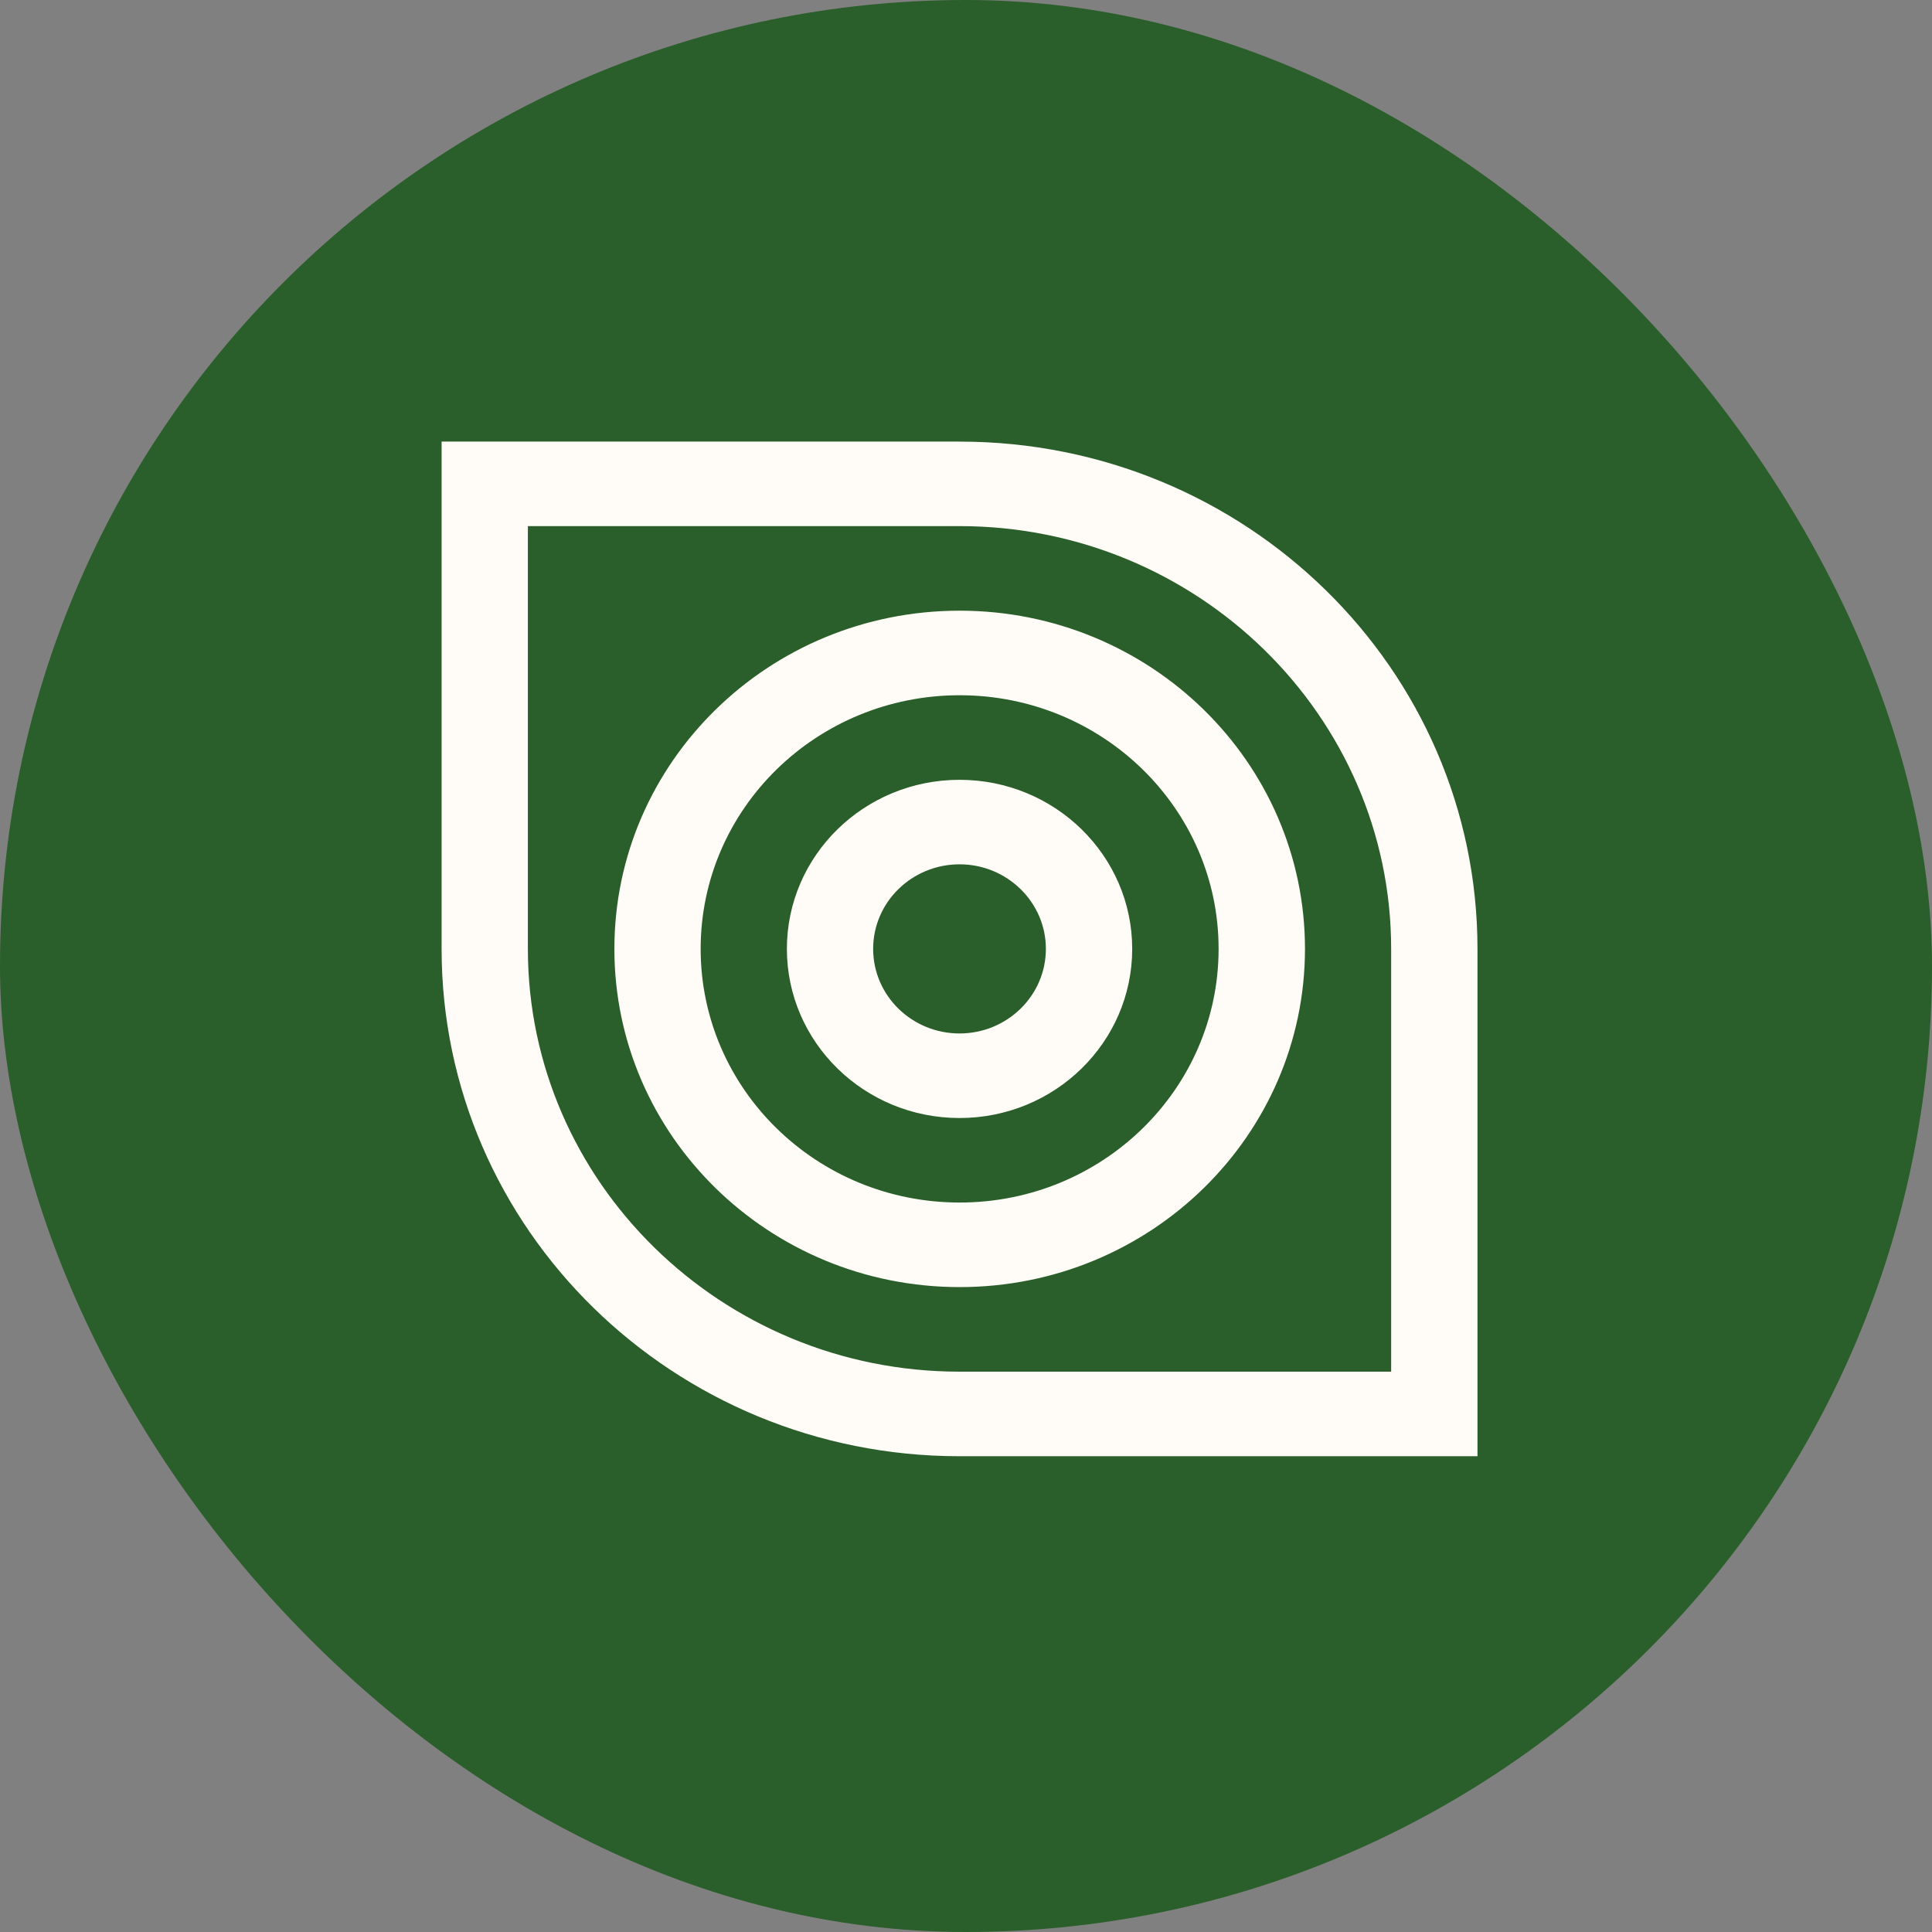
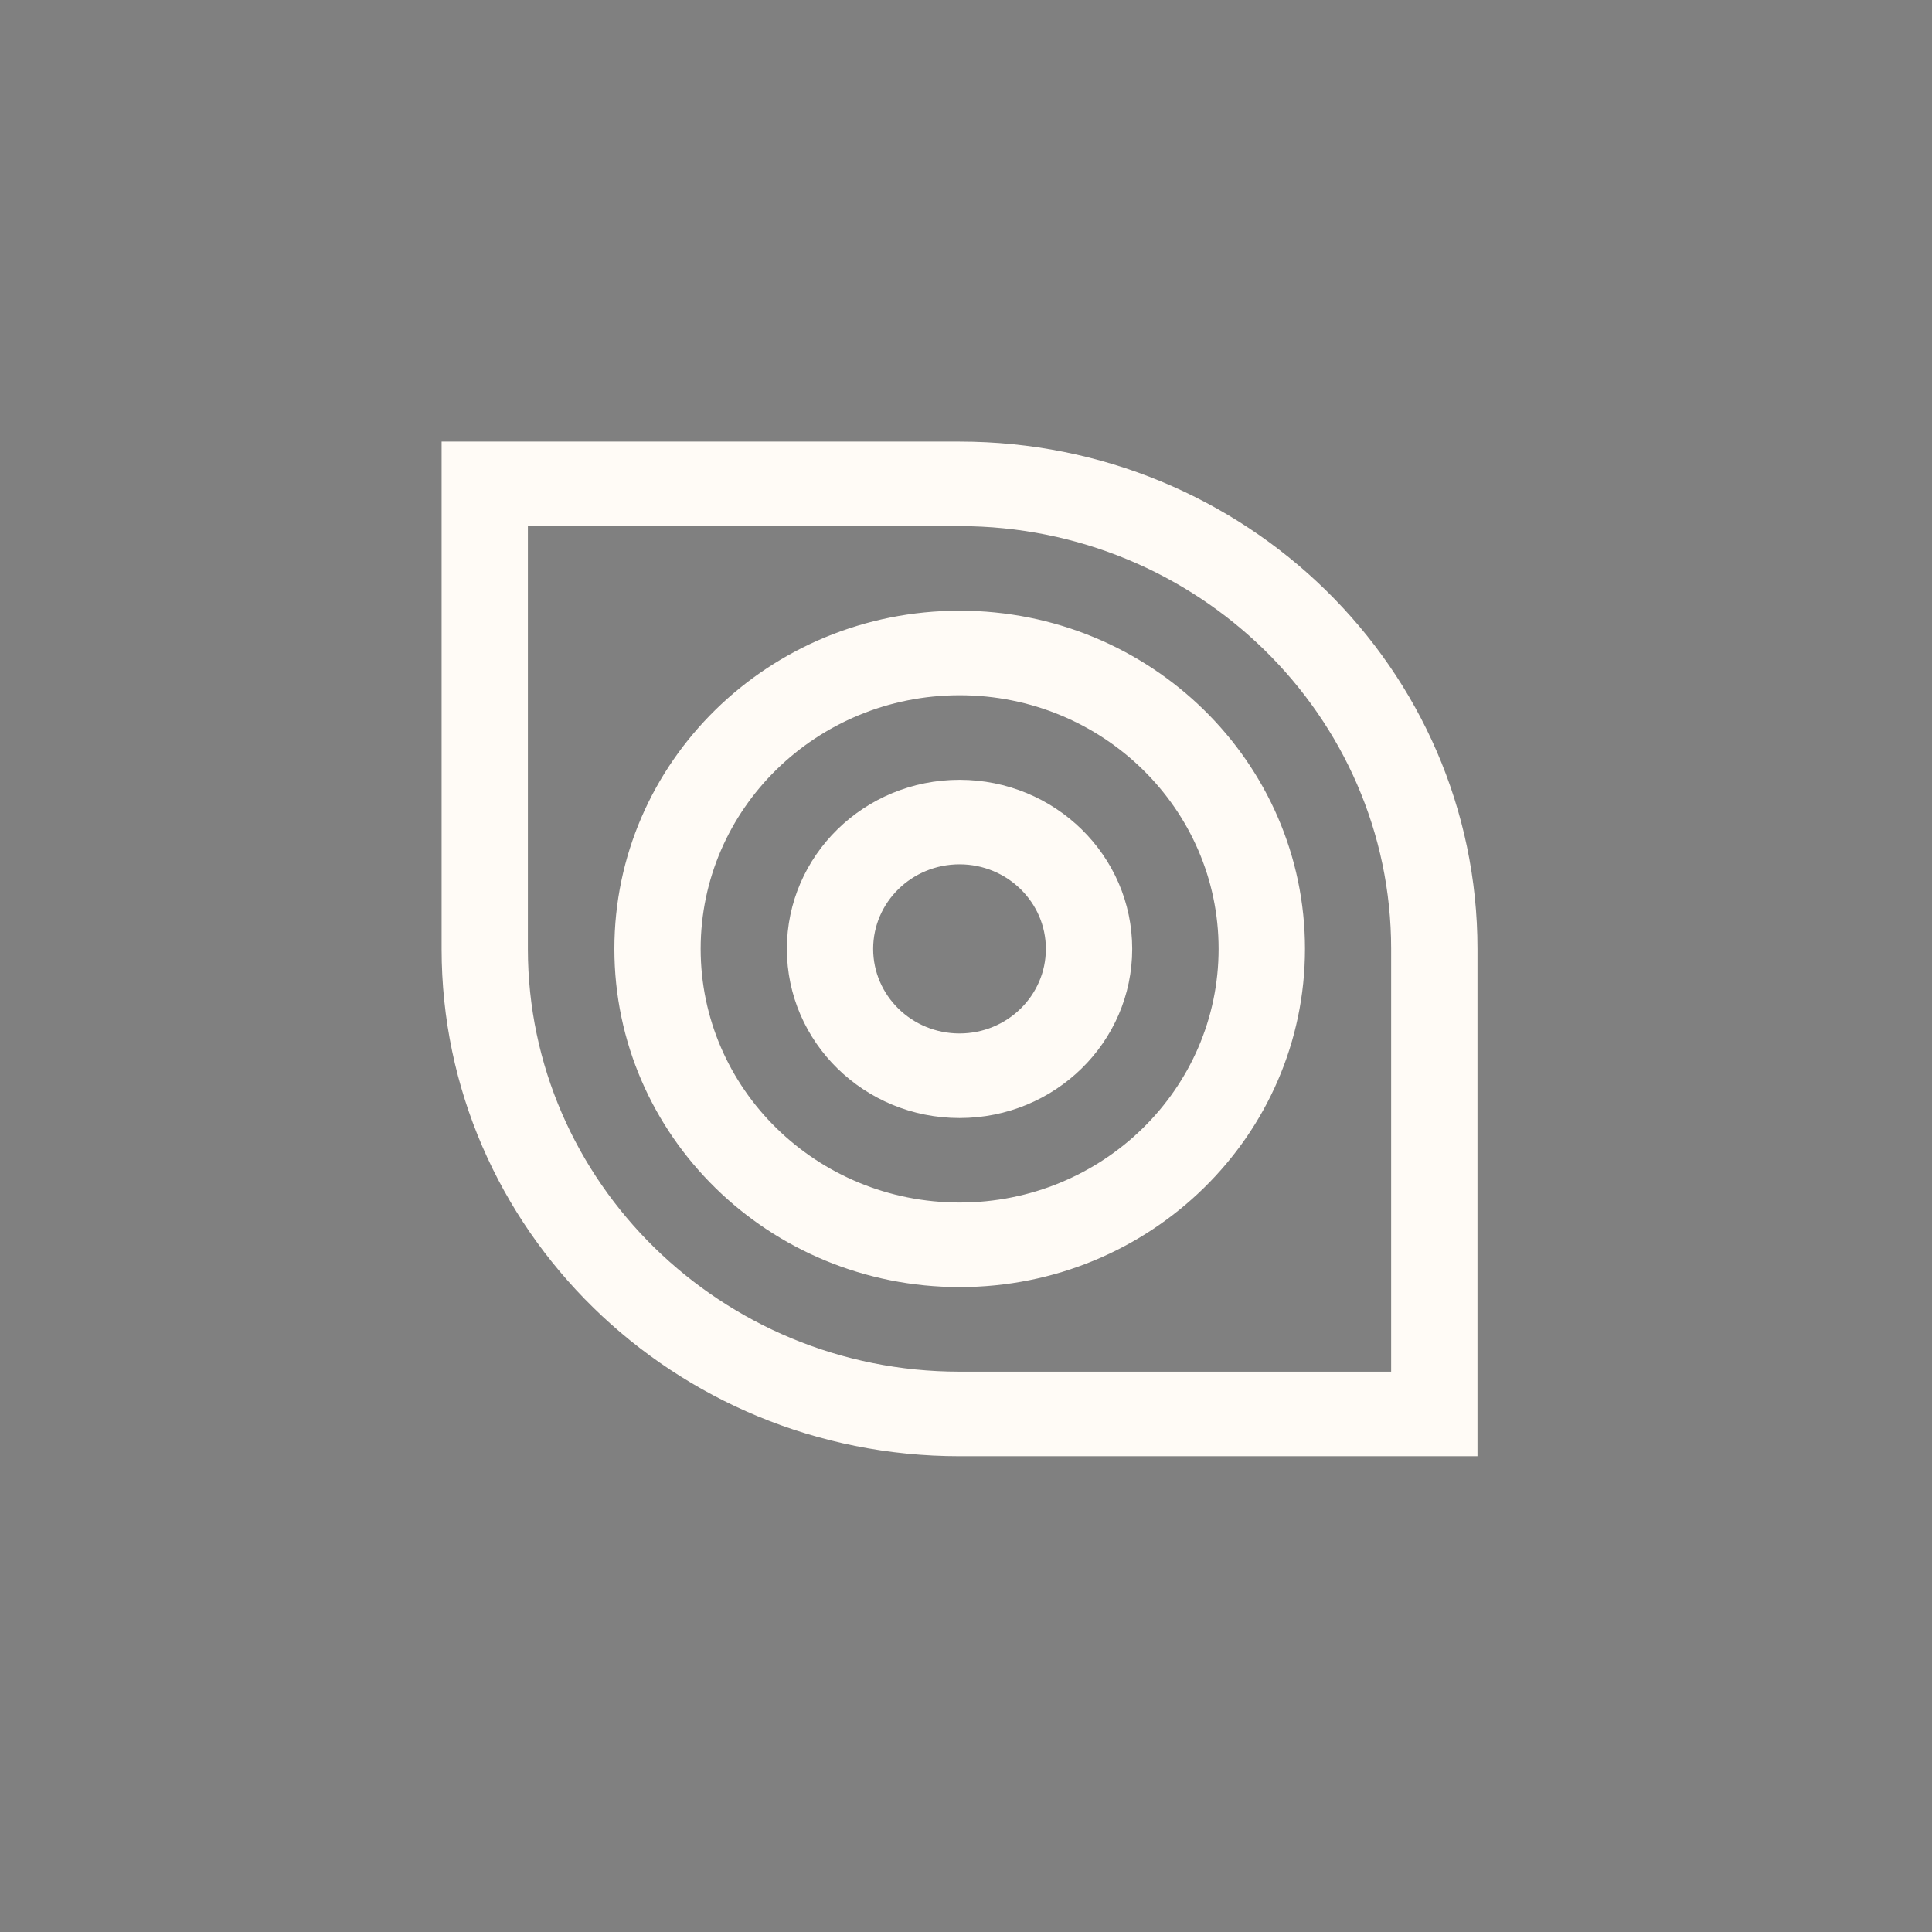
<svg xmlns="http://www.w3.org/2000/svg" width="35" height="35" viewBox="0 0 35 35" fill="none">
  <rect x="0" y="0" width="35" height="35" fill="#808080" stroke="none" />
-   <rect width="35" height="35" rx="17.5" fill="#2A5E2A" />
-   <path d="M17.383 8C22.565 8 26.766 12.115 26.766 17.19V26.381H17.383C12.201 26.381 8 22.266 8 17.19V8H17.383ZM9.563 17.19C9.564 21.413 13.072 24.849 17.383 24.849H25.202V17.19C25.202 12.968 21.694 9.531 17.383 9.531H9.563C9.563 9.531 9.563 9.532 9.563 17.19ZM17.385 11.063C20.839 11.064 23.641 13.807 23.641 17.19C23.64 20.574 20.839 23.317 17.385 23.317C13.93 23.317 11.13 20.574 11.13 17.19C11.13 13.807 13.93 11.063 17.385 11.063ZM17.385 12.595C14.793 12.595 12.693 14.653 12.693 17.19C12.694 19.728 14.793 21.785 17.385 21.785C19.976 21.785 22.076 19.728 22.076 17.19C22.076 14.653 19.976 12.595 17.385 12.595ZM17.383 14.127C19.11 14.127 20.511 15.499 20.511 17.19C20.511 18.882 19.11 20.254 17.383 20.254C15.656 20.254 14.255 18.882 14.255 17.19C14.255 15.499 15.656 14.127 17.383 14.127ZM17.383 15.658C16.519 15.658 15.818 16.344 15.818 17.19C15.818 18.036 16.519 18.722 17.383 18.722C18.246 18.722 18.947 18.036 18.947 17.19C18.947 16.345 18.246 15.658 17.383 15.658Z" fill="#FFFBF6" />
+   <path d="M17.383 8C22.565 8 26.766 12.115 26.766 17.19V26.381H17.383C12.201 26.381 8 22.266 8 17.19V8H17.383ZM9.563 17.19C9.564 21.413 13.072 24.849 17.383 24.849H25.202V17.19C25.202 12.968 21.694 9.531 17.383 9.531H9.563C9.563 9.531 9.563 9.532 9.563 17.19ZM17.385 11.063C20.839 11.064 23.641 13.807 23.641 17.19C23.64 20.574 20.839 23.317 17.385 23.317C13.93 23.317 11.13 20.574 11.13 17.19C11.13 13.807 13.93 11.063 17.385 11.063ZM17.385 12.595C14.793 12.595 12.693 14.653 12.693 17.19C12.694 19.728 14.793 21.785 17.385 21.785C19.976 21.785 22.076 19.728 22.076 17.19C22.076 14.653 19.976 12.595 17.385 12.595ZM17.383 14.127C19.11 14.127 20.511 15.499 20.511 17.19C20.511 18.882 19.11 20.254 17.383 20.254C15.656 20.254 14.255 18.882 14.255 17.19C14.255 15.499 15.656 14.127 17.383 14.127M17.383 15.658C16.519 15.658 15.818 16.344 15.818 17.19C15.818 18.036 16.519 18.722 17.383 18.722C18.246 18.722 18.947 18.036 18.947 17.19C18.947 16.345 18.246 15.658 17.383 15.658Z" fill="#FFFBF6" />
</svg>